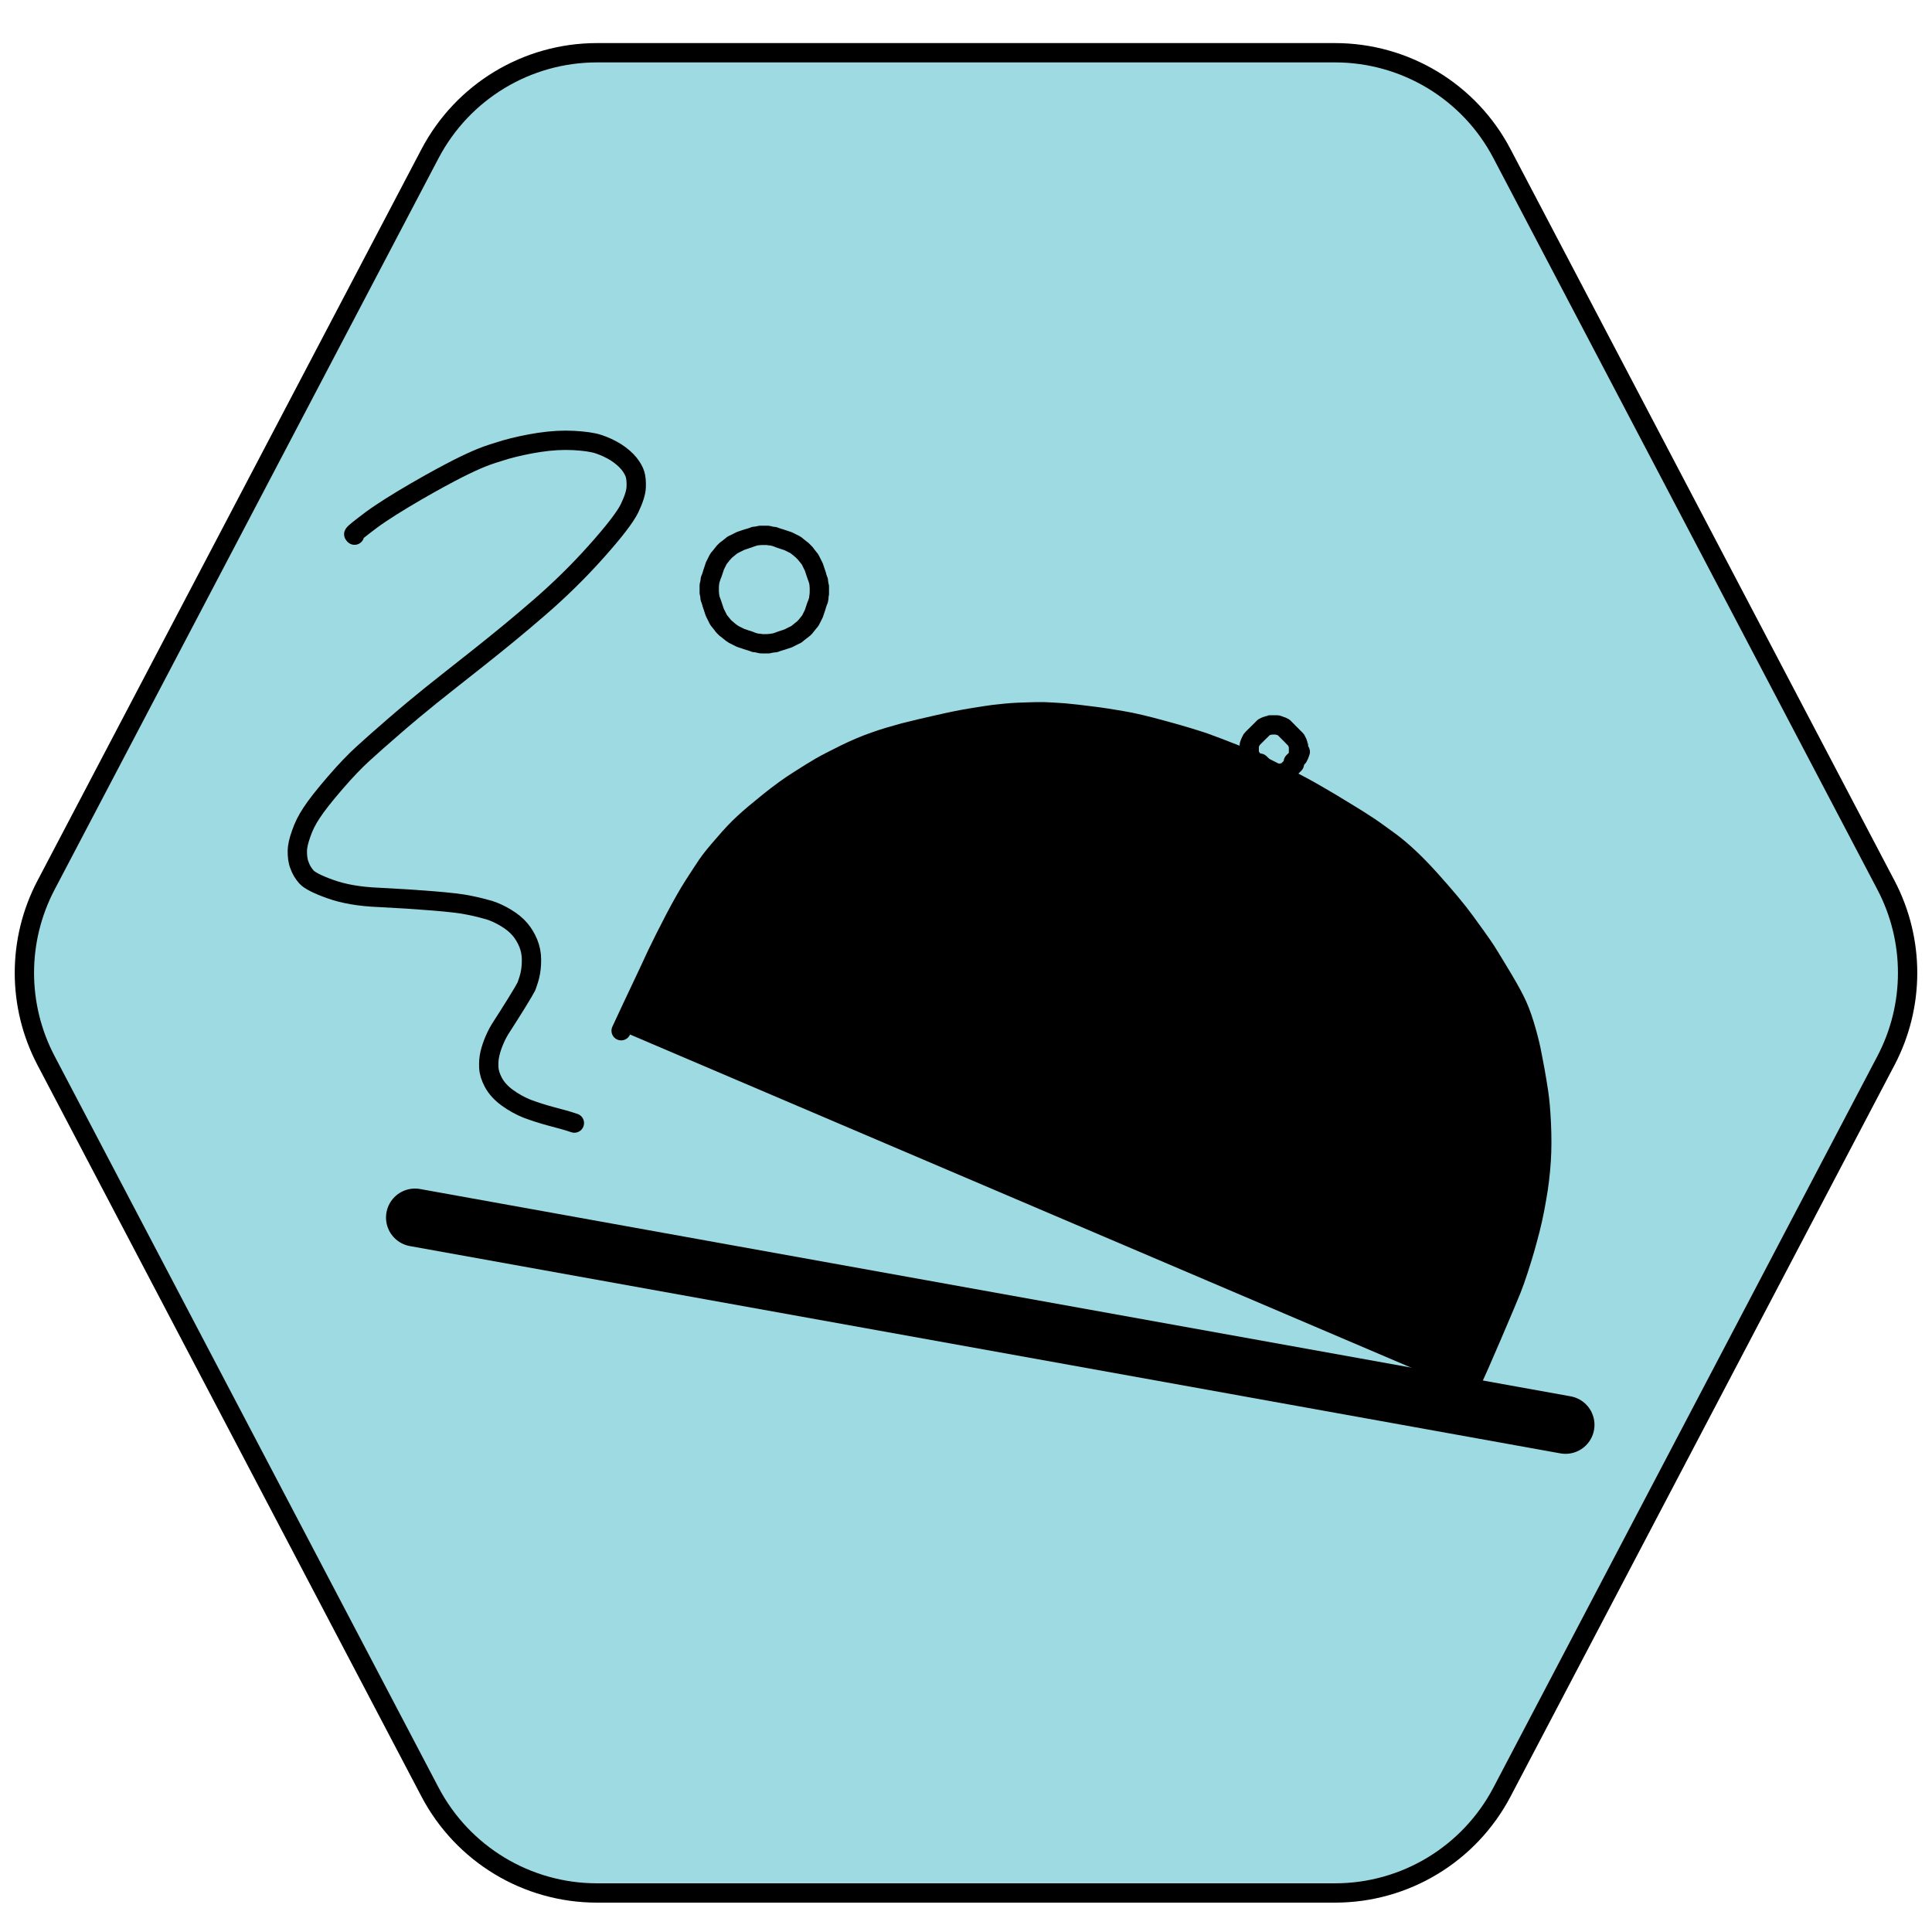
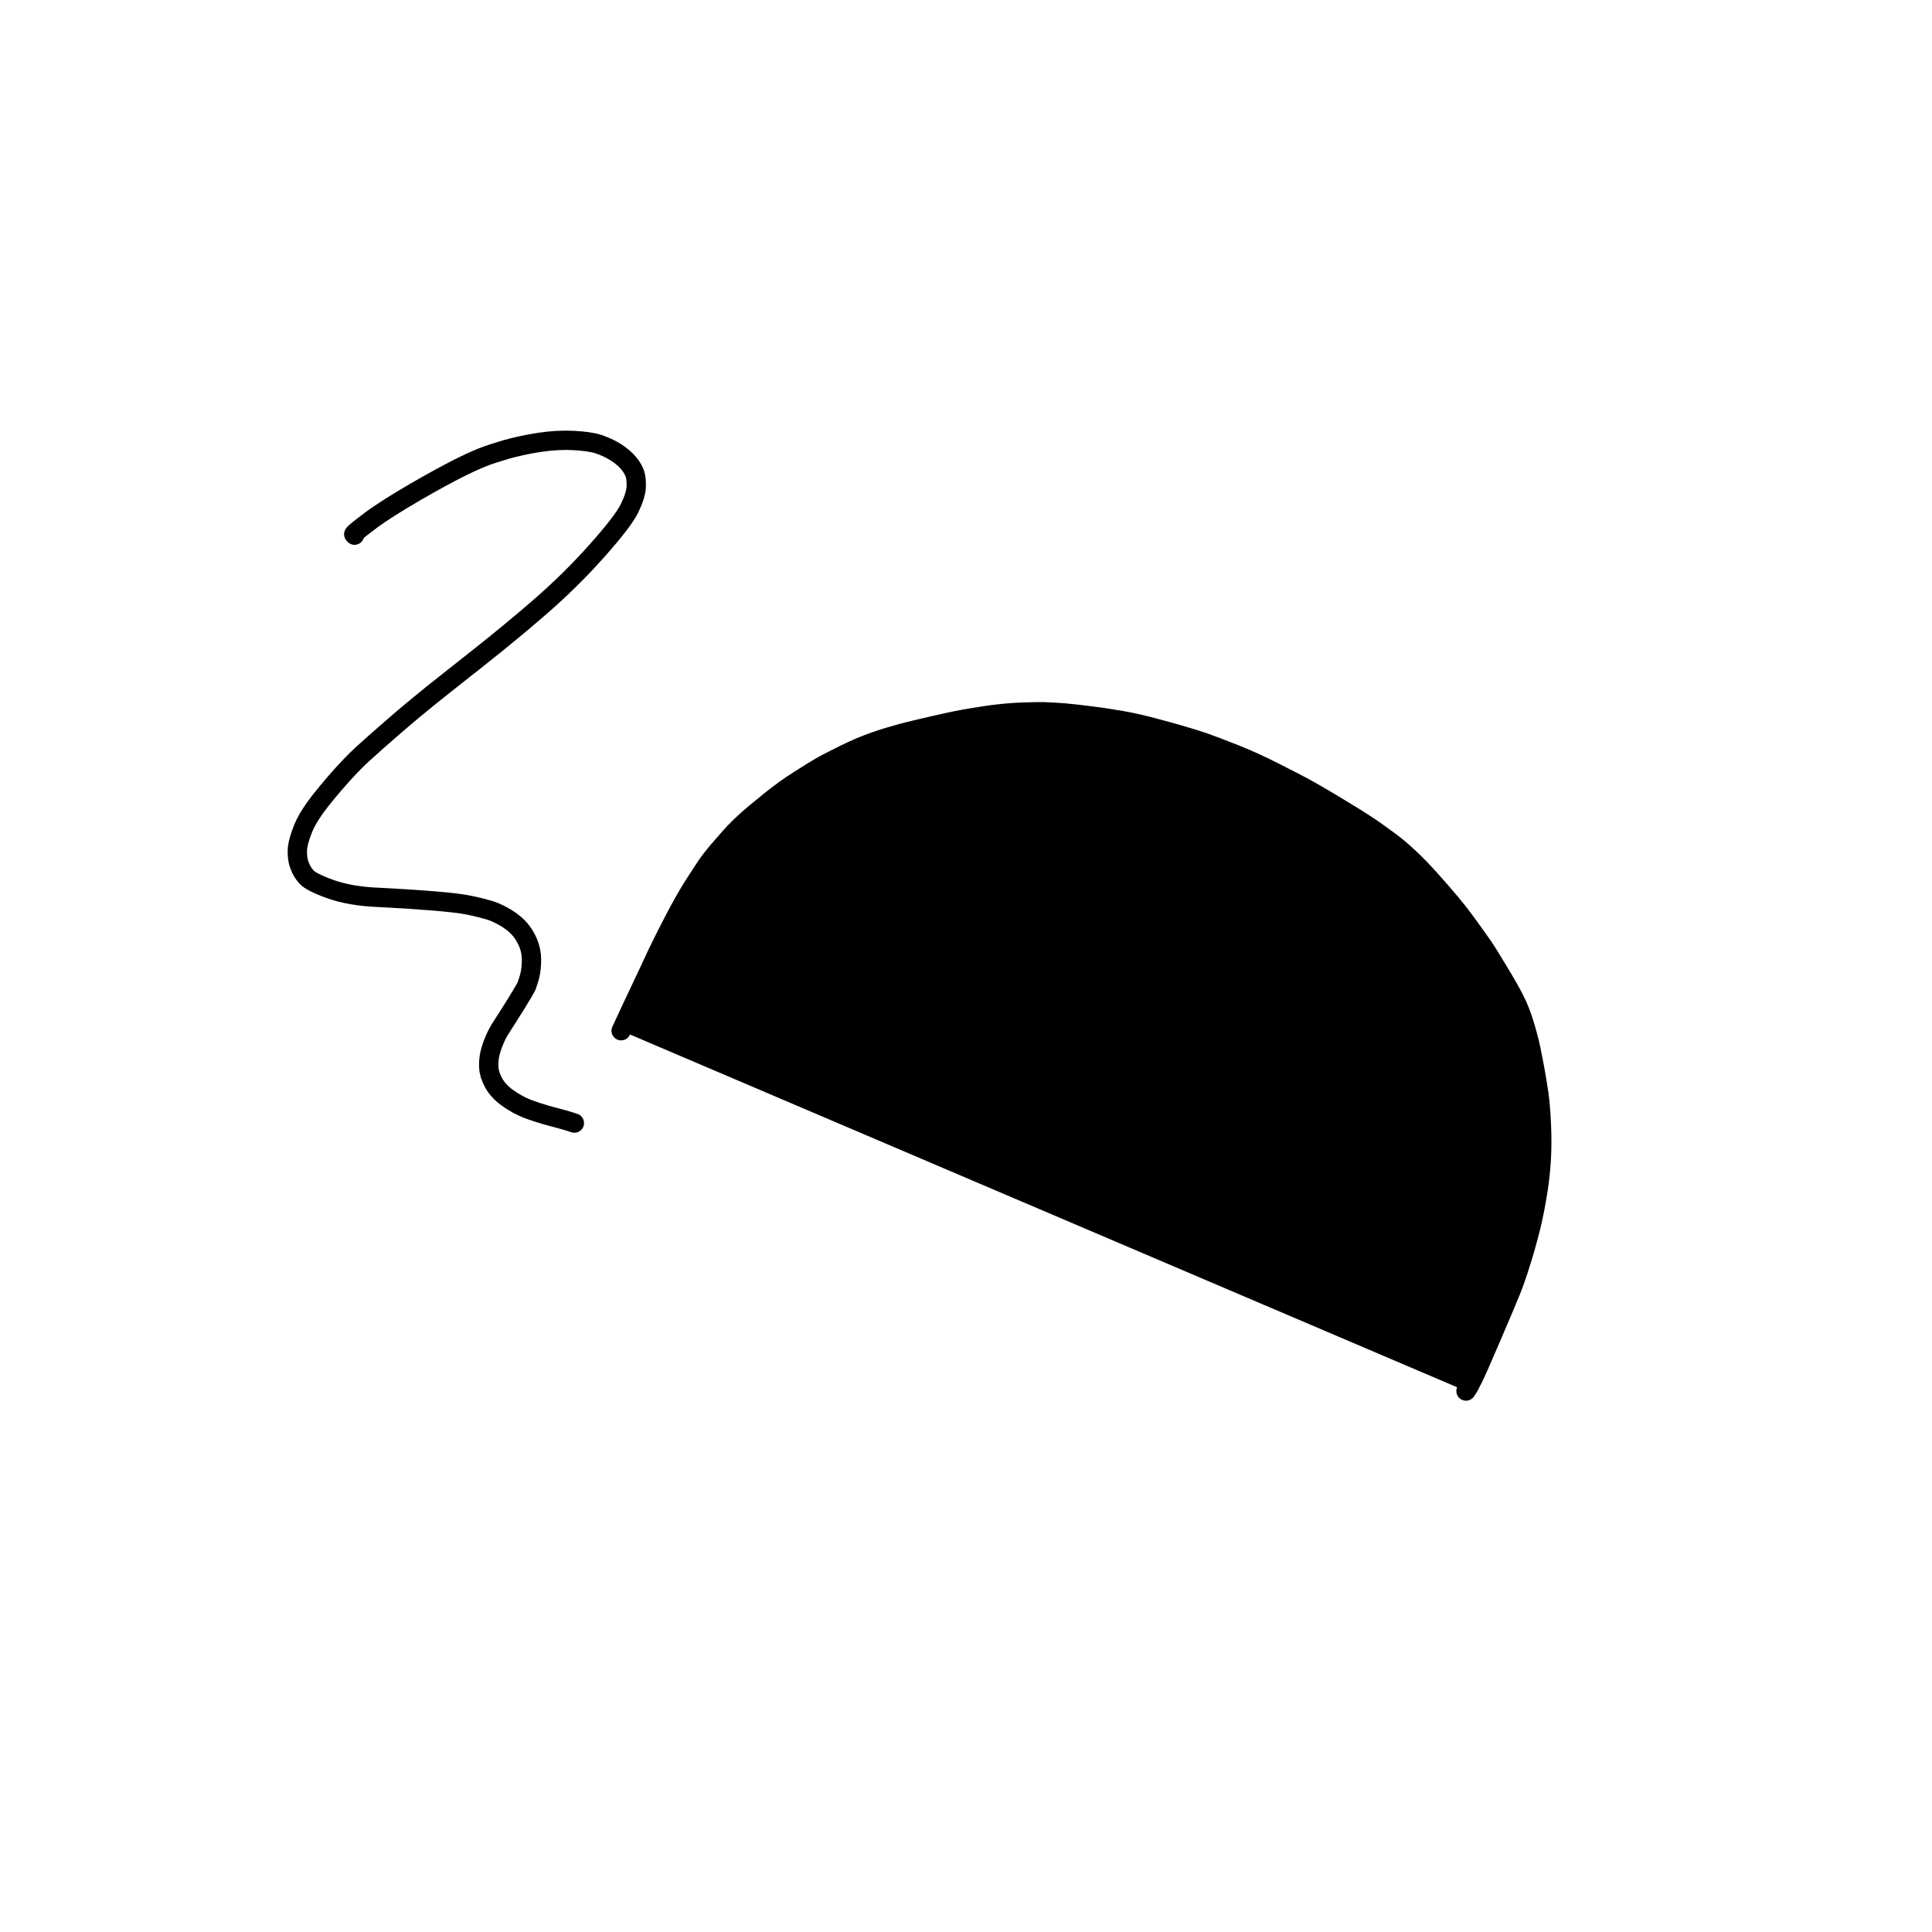
<svg xmlns="http://www.w3.org/2000/svg" version="1.1" id="Layer_1" x="0px" y="0px" viewBox="0 0 100 100" style="enable-background:new 0 0 100 100;" xml:space="preserve">
  <style type="text/css">
	.st0{fill:#9EDAE2;stroke:#000000;stroke-miterlimit:10;}
	.st1{fill:none;stroke:#000000;stroke-width:3;stroke-linecap:round;stroke-linejoin:round;}
	.st2{stroke:#000000;stroke-linecap:round;stroke-linejoin:round;}
	.st3{fill:none;stroke:#000000;stroke-linecap:round;stroke-linejoin:round;}
</style>
-   <path class="st0" d="M69.1,2.73H30.9c-3.63,0-6.95,2.01-8.64,5.22L2.38,45.82c-1.49,2.84-1.49,6.23,0,9.07l19.88,37.87  c1.69,3.21,5.01,5.22,8.64,5.22H69.1c3.63,0,6.95-2.01,8.64-5.22l19.88-37.87c1.49-2.84,1.49-6.23,0-9.07L77.74,7.95  C76.06,4.74,72.73,2.73,69.1,2.73z" />
-   <path id="STROKE_b6a6bf45-317a-4fa2-aa3f-8b4edd2fd39c" class="st1" d="M81.03,73.75L21.48,63.02" />
  <path id="STROKE_628964f0-5d59-4928-9f53-ff5384de4b61" class="st2" d="M32.15,53.35c0.18-0.39,0.36-0.78,0.55-1.18  c0.19-0.4,0.39-0.83,0.6-1.27s0.44-0.94,0.7-1.5c0.26-0.54,0.57-1.16,0.93-1.85c0.36-0.68,0.69-1.27,0.98-1.72  c0.3-0.46,0.53-0.82,0.7-1.07c0.17-0.25,0.46-0.61,0.85-1.05c0.39-0.46,0.74-0.83,1.05-1.11c0.31-0.29,0.74-0.65,1.3-1.1  s1.07-0.82,1.55-1.12c0.47-0.3,0.84-0.53,1.1-0.68c0.26-0.15,0.68-0.37,1.25-0.65c0.57-0.28,1.09-0.5,1.56-0.66  c0.46-0.17,0.96-0.31,1.5-0.46c0.54-0.14,1.15-0.28,1.81-0.43c0.66-0.15,1.24-0.27,1.75-0.35s0.97-0.16,1.4-0.2  c0.43-0.05,0.86-0.08,1.27-0.09c0.42-0.02,0.76-0.02,1.02-0.02c0.27,0.01,0.61,0.03,1.05,0.06c0.43,0.04,0.9,0.09,1.42,0.16  c0.52,0.06,1.05,0.15,1.59,0.24c0.54,0.09,1.26,0.26,2.16,0.51c0.9,0.24,1.59,0.46,2.05,0.61c0.47,0.17,1.03,0.38,1.68,0.64  c0.65,0.26,1.35,0.58,2.09,0.96c0.76,0.38,1.33,0.68,1.74,0.91s0.77,0.45,1.1,0.64c0.33,0.2,0.64,0.39,0.92,0.56  s0.57,0.35,0.84,0.53c0.28,0.17,0.72,0.49,1.32,0.93c0.6,0.45,1.29,1.09,2.06,1.95c0.77,0.86,1.37,1.57,1.79,2.15  c0.42,0.57,0.72,1,0.91,1.27c0.19,0.27,0.46,0.72,0.83,1.33s0.65,1.1,0.83,1.46c0.18,0.35,0.35,0.78,0.5,1.27  c0.15,0.49,0.26,0.92,0.34,1.29c0.08,0.38,0.14,0.74,0.21,1.09c0.06,0.35,0.13,0.74,0.19,1.15c0.06,0.41,0.11,0.95,0.14,1.63  c0.03,0.68,0.03,1.31-0.01,1.92c-0.04,0.6-0.11,1.25-0.24,1.96c-0.12,0.71-0.27,1.39-0.46,2.07c-0.18,0.68-0.35,1.21-0.48,1.61  s-0.25,0.73-0.36,1.01s-0.44,1.06-1,2.37c-0.56,1.31-0.89,2.05-0.98,2.22c-0.09,0.17-0.15,0.28-0.17,0.34  c-0.03,0.06-0.09,0.16-0.2,0.32" />
-   <path id="STROKE_1829b22d-a021-44c7-89c4-4bac25e16193" class="st3" d="M67.3,38.91c0,0.01,0,0.02-0.01,0.03  c0,0.01,0,0.02-0.01,0.03c0,0.01-0.01,0.02-0.01,0.03c0,0.01-0.01,0.02-0.01,0.03c0,0.01-0.01,0.02-0.01,0.03  c0,0.01-0.01,0.02-0.01,0.02s-0.01,0.02-0.01,0.02s-0.01,0.02-0.01,0.02s-0.01,0.02-0.01,0.02c0,0.01-0.01,0.02-0.01,0.02  s-0.01,0.02-0.01,0.02s-0.01,0.02-0.01,0.02c-0.01,0.01-0.01,0.02-0.02,0.02c-0.01,0.01-0.01,0.02-0.02,0.02  c-0.01,0.01-0.01,0.02-0.02,0.02c-0.01,0.01-0.01,0.02-0.02,0.02c-0.01,0.01-0.01,0.02-0.02,0.02c-0.01,0.01-0.01,0.02-0.02,0.02  s-0.01,0.02-0.02,0.02c-0.01,0.01-0.01,0.02-0.02,0.02c-0.01,0.01-0.01,0.02-0.02,0.02c-0.01,0.01-0.01,0.02-0.02,0.02  c-0.01,0.01-0.02,0.02-0.02,0.02c-0.01,0.01-0.02,0.02-0.02,0.02C67.01,39.52,67,39.53,67,39.54c-0.01,0.01-0.02,0.02-0.02,0.02  c-0.01,0.01-0.02,0.02-0.02,0.02c-0.01,0.01-0.02,0.02-0.02,0.02c-0.01,0.01-0.02,0.02-0.02,0.02c-0.01,0.01-0.02,0.02-0.02,0.02  c-0.01,0.01-0.02,0.02-0.02,0.02c-0.01,0.01-0.02,0.02-0.02,0.02c-0.01,0.01-0.02,0.02-0.02,0.02c-0.01,0.01-0.02,0.01-0.02,0.02  c-0.01,0.01-0.02,0.01-0.02,0.02s-0.02,0.01-0.02,0.02s-0.02,0.01-0.02,0.02s-0.02,0.01-0.02,0.02c-0.01,0.01-0.02,0.01-0.02,0.02  s-0.02,0.01-0.02,0.02s-0.02,0.01-0.02,0.02c-0.01,0.01-0.02,0.01-0.02,0.02s-0.02,0.01-0.02,0.02s-0.02,0.01-0.02,0.01  s-0.02,0.01-0.02,0.01s-0.02,0.01-0.02,0.01s-0.02,0.01-0.02,0.01s-0.02,0.01-0.02,0.01c-0.01,0-0.02,0.01-0.02,0.01  c-0.01,0-0.02,0.01-0.03,0.01c-0.01,0-0.02,0.01-0.03,0.01c-0.01,0-0.02,0.01-0.03,0.01c-0.01,0-0.02,0.01-0.03,0.01  c-0.01,0-0.02,0-0.03,0.01c-0.01,0-0.02,0-0.03,0.01c-0.01,0-0.02,0-0.03,0.01c-0.01,0-0.02,0-0.03,0c-0.01,0-0.02,0-0.03,0  c-0.01,0-0.02,0-0.03,0c-0.01,0-0.02,0-0.03,0c-0.01,0-0.02,0-0.03,0c-0.01,0-0.02,0-0.03,0c-0.01,0-0.02,0-0.03,0  c-0.01,0-0.02,0-0.03,0c-0.01,0-0.02,0-0.03,0c-0.01,0-0.02,0-0.03,0c-0.01,0-0.02,0-0.03,0c-0.01,0-0.02,0-0.03,0  c-0.01,0-0.02,0-0.03-0.01c-0.01,0-0.02,0-0.03-0.01c-0.01,0-0.02,0-0.03-0.01c-0.01,0-0.02,0-0.03-0.01  c-0.01,0-0.02-0.01-0.03-0.01c-0.01,0-0.02-0.01-0.03-0.01c-0.01,0-0.02-0.01-0.03-0.01c-0.01,0-0.02-0.01-0.03-0.01  c-0.01,0-0.02-0.01-0.02-0.01s-0.02-0.01-0.02-0.01s-0.02-0.01-0.02-0.01s-0.02-0.01-0.02-0.01s-0.02-0.01-0.02-0.01  s-0.02-0.01-0.02-0.02s-0.02-0.01-0.02-0.02c-0.01-0.01-0.02-0.01-0.02-0.02s-0.02-0.01-0.02-0.02s-0.02-0.01-0.02-0.02  c-0.01-0.01-0.02-0.01-0.02-0.02c-0.01-0.01-0.02-0.01-0.02-0.02c-0.01-0.01-0.02-0.01-0.02-0.02c-0.01-0.01-0.02-0.01-0.02-0.02  c-0.01-0.01-0.02-0.01-0.02-0.02c-0.01-0.01-0.02-0.01-0.02-0.02c-0.01-0.01-0.02-0.02-0.02-0.02c-0.01-0.01-0.02-0.02-0.02-0.02  c-0.01-0.01-0.02-0.02-0.02-0.02c-0.01-0.01-0.02-0.02-0.02-0.02c-0.01-0.01-0.02-0.02-0.02-0.02c-0.01-0.01-0.02-0.02-0.02-0.02  c-0.01-0.01-0.02-0.02-0.02-0.02c-0.01-0.01-0.02-0.02-0.02-0.02c-0.01-0.01-0.02-0.02-0.02-0.02C65.01,39.48,65,39.47,65,39.47  c-0.01-0.01-0.02-0.02-0.02-0.02c-0.01-0.01-0.01-0.02-0.02-0.02c-0.01-0.01-0.01-0.02-0.02-0.02c-0.01-0.01-0.01-0.02-0.02-0.02  c-0.01-0.01-0.01-0.02-0.02-0.02c-0.01-0.01-0.01-0.02-0.02-0.02c-0.01-0.01-0.01-0.02-0.02-0.02c-0.01-0.01-0.01-0.02-0.02-0.02  c-0.01-0.01-0.01-0.02-0.02-0.02c-0.01-0.01-0.01-0.02-0.02-0.02c-0.01-0.01-0.01-0.02-0.02-0.02c0-0.01-0.01-0.02-0.01-0.02  s-0.01-0.02-0.01-0.02c0-0.01-0.01-0.02-0.01-0.02s-0.01-0.02-0.01-0.02s-0.01-0.02-0.01-0.02s-0.01-0.02-0.01-0.02  c0-0.01-0.01-0.02-0.01-0.02s-0.01-0.02-0.01-0.02s-0.01-0.02-0.01-0.03c0-0.01-0.01-0.02-0.01-0.03c0-0.01,0-0.02-0.01-0.03  c0-0.01,0-0.02-0.01-0.03c0-0.01,0-0.02,0-0.03c0-0.01,0-0.02,0-0.03c0-0.01,0-0.02,0-0.03c0-0.01,0-0.02,0-0.03  c0-0.01,0-0.02,0-0.03c0-0.01,0-0.02,0-0.03c0-0.01,0-0.02,0-0.03c0-0.01,0-0.02,0-0.03c0-0.01,0-0.02,0-0.03c0-0.01,0-0.02,0-0.03  c0-0.01,0-0.02,0-0.03c0-0.01,0-0.02,0-0.03c0-0.01,0-0.02,0-0.03c0-0.01,0-0.02,0.01-0.03c0-0.01,0-0.02,0.01-0.03  c0-0.01,0-0.02,0.01-0.03c0-0.01,0.01-0.02,0.01-0.03c0-0.01,0.01-0.02,0.01-0.02s0.01-0.02,0.01-0.03c0-0.01,0.01-0.02,0.01-0.02  s0.01-0.02,0.01-0.02c0-0.01,0.01-0.02,0.01-0.02s0.01-0.02,0.01-0.02s0.01-0.02,0.01-0.02s0.01-0.02,0.01-0.02  c0-0.01,0.01-0.02,0.01-0.02c0.01-0.01,0.01-0.02,0.02-0.02c0.01-0.01,0.01-0.02,0.02-0.02c0.01-0.01,0.01-0.02,0.02-0.02  c0.01-0.01,0.01-0.02,0.02-0.02s0.01-0.02,0.02-0.02c0.01-0.01,0.01-0.02,0.02-0.02c0.01-0.01,0.01-0.02,0.02-0.02  c0.01-0.01,0.01-0.02,0.02-0.02c0.01-0.01,0.01-0.02,0.02-0.02c0.01-0.01,0.01-0.02,0.02-0.02c0.01-0.01,0.02-0.02,0.02-0.02  c0.01-0.01,0.02-0.02,0.02-0.02c0.01-0.01,0.02-0.02,0.02-0.02c0.01-0.01,0.02-0.02,0.02-0.02c0.01-0.01,0.02-0.02,0.02-0.02  s0.02-0.02,0.02-0.02s0.02-0.02,0.02-0.02s0.02-0.02,0.02-0.02c0.01-0.01,0.02-0.02,0.02-0.02c0.01-0.01,0.02-0.02,0.02-0.02  c0.01-0.01,0.02-0.02,0.02-0.02c0.01-0.01,0.02-0.01,0.02-0.02c0.01-0.01,0.02-0.01,0.02-0.02c0.01-0.01,0.02-0.01,0.02-0.02  c0.01-0.01,0.02-0.01,0.02-0.02c0.01-0.01,0.02-0.01,0.02-0.02c0.01-0.01,0.02-0.01,0.02-0.02c0.01-0.01,0.02-0.01,0.02-0.02  c0.01-0.01,0.02-0.01,0.02-0.02c0.01-0.01,0.02-0.01,0.02-0.02c0.01-0.01,0.02-0.01,0.02-0.02s0.02-0.01,0.02-0.01  s0.02-0.01,0.02-0.01s0.02-0.01,0.02-0.01s0.02-0.01,0.02-0.01s0.02-0.01,0.02-0.01s0.02-0.01,0.02-0.01s0.02-0.01,0.03-0.01  c0.01,0,0.02-0.01,0.03-0.01c0.01,0,0.02-0.01,0.03-0.01c0.01,0,0.02-0.01,0.03-0.01c0.01,0,0.02,0,0.03-0.01  c0.01,0,0.02,0,0.03-0.01c0.01,0,0.02,0,0.03-0.01c0.01,0,0.02,0,0.03,0c0.01,0,0.02,0,0.03,0c0.01,0,0.02,0,0.03,0  c0.01,0,0.02,0,0.03,0c0.01,0,0.02,0,0.03,0c0.01,0,0.02,0,0.03,0c0.01,0,0.02,0,0.03,0c0.01,0,0.02,0,0.03,0c0.01,0,0.02,0,0.03,0  c0.01,0,0.02,0,0.03,0c0.01,0,0.02,0,0.03,0c0.01,0,0.02,0,0.03,0c0.01,0,0.02,0,0.03,0.01c0.01,0,0.02,0,0.03,0.01  c0.01,0,0.02,0,0.03,0.01c0.01,0,0.02,0,0.03,0.01c0.01,0,0.02,0.01,0.03,0.01c0.01,0,0.02,0.01,0.03,0.01  c0.01,0,0.02,0.01,0.03,0.01c0.01,0,0.02,0.01,0.03,0.01c0.01,0,0.02,0.01,0.02,0.01c0.01,0,0.02,0.01,0.02,0.01  c0.01,0,0.02,0.01,0.02,0.01c0.01,0,0.02,0.01,0.02,0.01c0.01,0,0.02,0.01,0.02,0.01c0.01,0,0.02,0.01,0.02,0.02  c0.01,0.01,0.02,0.01,0.02,0.02s0.02,0.01,0.02,0.02c0.01,0.01,0.02,0.01,0.02,0.02s0.02,0.01,0.02,0.02  c0.01,0.01,0.02,0.01,0.02,0.02c0.01,0.01,0.02,0.01,0.02,0.02s0.02,0.01,0.02,0.02c0.01,0.01,0.02,0.01,0.02,0.02  s0.02,0.01,0.02,0.02c0.01,0.01,0.02,0.01,0.02,0.02c0.01,0.01,0.02,0.02,0.02,0.02c0.01,0.01,0.02,0.02,0.02,0.02  c0.01,0.01,0.02,0.02,0.02,0.02c0.01,0.01,0.02,0.02,0.02,0.02s0.02,0.02,0.02,0.02s0.02,0.02,0.02,0.02  c0.01,0.01,0.02,0.02,0.02,0.02s0.02,0.02,0.02,0.02c0.01,0.01,0.02,0.02,0.02,0.02c0.01,0.01,0.02,0.02,0.02,0.02  c0.01,0.01,0.02,0.02,0.02,0.02c0.01,0.01,0.01,0.02,0.02,0.02c0.01,0.01,0.01,0.02,0.02,0.02c0.01,0.01,0.01,0.02,0.02,0.02  c0.01,0.01,0.01,0.02,0.02,0.02c0.01,0.01,0.01,0.02,0.02,0.02c0.01,0.01,0.01,0.02,0.02,0.02c0.01,0.01,0.01,0.02,0.02,0.02  s0.01,0.02,0.02,0.02c0.01,0.01,0.01,0.02,0.02,0.02c0.01,0.01,0.01,0.02,0.02,0.02c0.01,0.01,0.01,0.02,0.01,0.02  s0.01,0.02,0.01,0.02s0.01,0.02,0.01,0.02s0.01,0.02,0.01,0.02c0,0.01,0.01,0.02,0.01,0.02s0.01,0.02,0.01,0.02s0.01,0.02,0.01,0.02  s0.01,0.02,0.01,0.02c0,0.01,0.01,0.02,0.01,0.03c0,0.01,0.01,0.02,0.01,0.03c0,0.01,0,0.02,0.01,0.03c0,0.01,0,0.02,0.01,0.03  c0,0.01,0,0.02,0.01,0.03c0,0.01,0,0.02,0,0.03c0,0.01,0,0.02,0,0.03c0,0.01,0,0.02,0,0.03c0,0.01,0,0.02,0,0.03  c0,0.01,0,0.02,0,0.03c0,0.01,0,0.02,0,0.03c0,0.01,0,0.02,0,0.03c0,0.01,0,0.02,0,0.03c0,0.01,0,0.02,0,0.03c0,0.01,0,0.02,0,0.03  c0,0.01,0,0.02,0,0.03c0,0.01,0,0.02,0,0.03C67.31,38.88,67.31,38.9,67.3,38.91z" />
  <path id="STROKE_e138f5db-3e7c-418f-ac1a-77cca9e844d8" class="st3" d="M18.35,27.7l-0.02-0.02l-0.02-0.03  c0.03-0.07,0.34-0.31,0.91-0.74c0.57-0.42,1.34-0.9,2.3-1.46c0.95-0.55,1.68-0.94,2.19-1.2c0.5-0.25,0.91-0.44,1.24-0.57  c0.32-0.13,0.73-0.26,1.23-0.41c0.5-0.14,1.07-0.27,1.72-0.37s1.26-0.13,1.8-0.1s0.98,0.09,1.28,0.19s0.61,0.24,0.9,0.42  c0.29,0.19,0.52,0.39,0.68,0.59c0.16,0.2,0.26,0.39,0.31,0.55c0.05,0.17,0.07,0.39,0.06,0.66c-0.01,0.28-0.13,0.65-0.35,1.11  c-0.23,0.46-0.8,1.2-1.72,2.23c-0.91,1.02-1.89,1.98-2.94,2.89s-2.1,1.77-3.16,2.61c-1.06,0.83-1.88,1.49-2.45,1.94  c-0.57,0.46-1.2,0.98-1.88,1.57c-0.68,0.59-1.24,1.08-1.64,1.45c-0.41,0.37-0.9,0.88-1.46,1.53c-0.56,0.65-0.96,1.16-1.2,1.53  c-0.24,0.36-0.42,0.72-0.54,1.08c-0.13,0.36-0.2,0.66-0.2,0.91s0.02,0.5,0.11,0.72c0.08,0.23,0.2,0.43,0.36,0.61  c0.16,0.18,0.57,0.39,1.24,0.63s1.5,0.39,2.52,0.43c1.02,0.05,1.94,0.11,2.8,0.18c0.85,0.07,1.48,0.14,1.89,0.23  c0.4,0.08,0.74,0.17,1.02,0.25c0.28,0.09,0.56,0.22,0.86,0.4s0.54,0.38,0.72,0.59c0.18,0.21,0.32,0.45,0.43,0.71  c0.11,0.27,0.17,0.56,0.17,0.87c0,0.31-0.03,0.59-0.09,0.83s-0.13,0.41-0.17,0.54c-0.06,0.12-0.24,0.43-0.55,0.93  c-0.31,0.5-0.55,0.87-0.71,1.12c-0.16,0.24-0.29,0.48-0.39,0.72c-0.1,0.23-0.18,0.46-0.24,0.71s-0.07,0.48-0.06,0.72  c0.01,0.24,0.09,0.5,0.24,0.78c0.15,0.28,0.39,0.55,0.72,0.79c0.33,0.24,0.68,0.43,1.03,0.57c0.35,0.13,0.77,0.27,1.26,0.4  c0.49,0.13,0.78,0.21,0.87,0.24s0.19,0.06,0.31,0.1" />
-   <path id="STROKE_7d11d06c-fcb0-4b20-bee6-09df3799bede" class="st3" d="M42.38,30.97c0,0.02-0.01,0.04-0.01,0.06  c0,0.02-0.01,0.04-0.02,0.06c-0.01,0.02-0.01,0.04-0.02,0.06c-0.01,0.02-0.01,0.04-0.02,0.06c-0.01,0.02-0.01,0.04-0.02,0.06  c-0.01,0.02-0.01,0.04-0.02,0.06c-0.01,0.02-0.02,0.04-0.02,0.06c-0.01,0.02-0.02,0.04-0.02,0.06c-0.01,0.02-0.02,0.04-0.02,0.06  c-0.01,0.02-0.02,0.04-0.02,0.06c-0.01,0.02-0.02,0.04-0.02,0.06c-0.01,0.02-0.02,0.04-0.02,0.06c-0.01,0.02-0.02,0.04-0.02,0.06  c-0.01,0.02-0.02,0.04-0.03,0.06c-0.01,0.02-0.02,0.04-0.03,0.06c-0.01,0.02-0.02,0.04-0.03,0.06s-0.02,0.03-0.03,0.06  c-0.01,0.02-0.02,0.03-0.03,0.06c-0.01,0.02-0.02,0.03-0.03,0.06c-0.01,0.02-0.02,0.03-0.04,0.05c-0.02,0.02-0.02,0.03-0.04,0.05  s-0.02,0.03-0.04,0.05c-0.02,0.02-0.02,0.03-0.04,0.05s-0.02,0.03-0.04,0.05c-0.02,0.02-0.02,0.03-0.04,0.05  c-0.02,0.02-0.03,0.03-0.04,0.05c-0.02,0.02-0.03,0.03-0.05,0.05c-0.02,0.02-0.03,0.03-0.05,0.04c-0.02,0.02-0.03,0.03-0.05,0.04  c-0.02,0.02-0.03,0.03-0.05,0.04c-0.02,0.02-0.03,0.02-0.05,0.04c-0.02,0.02-0.03,0.02-0.05,0.04c-0.02,0.02-0.03,0.02-0.05,0.04  c-0.02,0.02-0.03,0.02-0.05,0.04c-0.02,0.02-0.03,0.02-0.05,0.04c-0.02,0.02-0.03,0.02-0.06,0.03c-0.02,0.01-0.03,0.02-0.06,0.03  c-0.02,0.01-0.04,0.02-0.06,0.03s-0.04,0.02-0.06,0.03c-0.02,0.01-0.04,0.02-0.06,0.03c-0.02,0.01-0.04,0.02-0.06,0.03  c-0.02,0.01-0.04,0.02-0.06,0.03c-0.02,0.01-0.04,0.02-0.06,0.02c-0.02,0.01-0.04,0.02-0.06,0.02s-0.04,0.02-0.06,0.02  c-0.02,0.01-0.04,0.02-0.06,0.02s-0.04,0.02-0.06,0.02c-0.02,0.01-0.04,0.02-0.06,0.02s-0.04,0.02-0.06,0.02  c-0.02,0.01-0.04,0.01-0.06,0.02c-0.02,0.01-0.04,0.01-0.06,0.02s-0.04,0.01-0.06,0.02c-0.02,0.01-0.04,0.01-0.06,0.02  s-0.04,0.01-0.06,0.01s-0.04,0.01-0.06,0.01s-0.04,0.01-0.06,0.01s-0.04,0.01-0.06,0.01s-0.04,0.01-0.06,0.01s-0.04,0-0.06,0.01  c-0.02,0-0.04,0-0.06,0s-0.04,0-0.06,0s-0.04,0-0.06,0s-0.04,0-0.06,0s-0.04,0-0.06,0s-0.04,0-0.06,0c-0.02,0-0.04,0-0.06-0.01  c-0.02,0-0.04,0-0.06-0.01c-0.02,0-0.04-0.01-0.06-0.01s-0.04-0.01-0.06-0.01s-0.04-0.01-0.06-0.01c-0.02,0-0.04-0.01-0.06-0.01  c-0.02-0.01-0.04-0.01-0.06-0.02s-0.04-0.01-0.06-0.02c-0.02-0.01-0.04-0.01-0.06-0.02c-0.02-0.01-0.04-0.01-0.06-0.02  c-0.02-0.01-0.04-0.02-0.06-0.02c-0.02-0.01-0.04-0.02-0.06-0.02c-0.02-0.01-0.04-0.02-0.06-0.02s-0.04-0.02-0.06-0.02  s-0.04-0.02-0.06-0.02c-0.02-0.01-0.04-0.02-0.06-0.02c-0.02-0.01-0.04-0.02-0.06-0.02s-0.04-0.02-0.06-0.02  c-0.02-0.01-0.04-0.02-0.06-0.03c-0.02-0.01-0.04-0.02-0.06-0.03c-0.02-0.01-0.04-0.02-0.06-0.03c-0.02-0.01-0.04-0.02-0.06-0.03  c-0.02-0.01-0.04-0.02-0.06-0.03c-0.02-0.01-0.04-0.02-0.06-0.03c-0.02-0.02-0.03-0.02-0.06-0.04c-0.02-0.02-0.03-0.02-0.06-0.04  c-0.02-0.02-0.03-0.02-0.05-0.04c-0.02-0.02-0.03-0.02-0.05-0.04c-0.02-0.02-0.03-0.02-0.05-0.04c-0.02-0.02-0.03-0.02-0.05-0.04  c-0.02-0.02-0.03-0.03-0.05-0.04c-0.02-0.02-0.03-0.03-0.05-0.04c-0.02-0.02-0.03-0.03-0.05-0.05c-0.02-0.02-0.03-0.03-0.05-0.05  c-0.02-0.02-0.03-0.03-0.04-0.05c-0.02-0.02-0.03-0.03-0.04-0.05c-0.02-0.02-0.02-0.03-0.04-0.05c-0.02-0.02-0.02-0.03-0.04-0.05  c-0.02-0.02-0.02-0.03-0.04-0.05c-0.02-0.02-0.02-0.03-0.04-0.05c-0.02-0.02-0.02-0.03-0.04-0.06c-0.02-0.02-0.02-0.03-0.03-0.06  c-0.01-0.02-0.02-0.03-0.03-0.06c-0.01-0.02-0.02-0.04-0.03-0.06s-0.02-0.04-0.03-0.06c-0.01-0.02-0.02-0.04-0.03-0.06  c-0.01-0.02-0.02-0.04-0.03-0.06c-0.01-0.02-0.02-0.04-0.02-0.06c-0.01-0.02-0.02-0.04-0.02-0.06c-0.01-0.02-0.02-0.04-0.02-0.06  c-0.01-0.02-0.02-0.04-0.02-0.06s-0.02-0.04-0.02-0.06c-0.01-0.02-0.02-0.04-0.02-0.06c-0.01-0.02-0.02-0.04-0.02-0.06  c-0.01-0.02-0.02-0.04-0.02-0.06c-0.01-0.02-0.01-0.04-0.02-0.06c-0.01-0.02-0.01-0.04-0.02-0.06c-0.01-0.02-0.01-0.04-0.02-0.06  c-0.01-0.02-0.01-0.04-0.02-0.06c-0.01-0.02-0.01-0.04-0.01-0.06c0-0.02-0.01-0.04-0.01-0.06c0-0.02-0.01-0.04-0.01-0.06  c0-0.02-0.01-0.04-0.01-0.06c0-0.02,0-0.04-0.01-0.06c0-0.02,0-0.04,0-0.06c0-0.02,0-0.04,0-0.06c0-0.02,0-0.04,0-0.06  c0-0.02,0-0.04,0-0.06c0-0.02,0-0.04,0-0.06c0-0.02,0-0.04,0-0.06c0-0.02,0-0.04,0.01-0.06c0-0.02,0.01-0.04,0.01-0.06  c0-0.02,0.01-0.04,0.01-0.06c0-0.02,0.01-0.04,0.01-0.06s0.01-0.04,0.01-0.06c0-0.02,0.01-0.04,0.02-0.06  c0.01-0.02,0.01-0.04,0.02-0.06c0.01-0.02,0.01-0.04,0.02-0.06c0.01-0.02,0.01-0.04,0.02-0.06c0.01-0.02,0.01-0.04,0.02-0.06  c0.01-0.02,0.02-0.04,0.02-0.06c0.01-0.02,0.02-0.04,0.02-0.06c0.01-0.02,0.02-0.04,0.02-0.06c0.01-0.02,0.02-0.04,0.02-0.06  c0.01-0.02,0.02-0.04,0.02-0.06c0.01-0.02,0.02-0.04,0.02-0.06c0.01-0.02,0.02-0.04,0.02-0.06c0.01-0.02,0.02-0.04,0.03-0.06  c0.01-0.02,0.02-0.04,0.03-0.06c0.01-0.02,0.02-0.04,0.03-0.06c0.01-0.02,0.02-0.04,0.03-0.06c0.01-0.02,0.02-0.03,0.03-0.06  c0.01-0.02,0.02-0.03,0.03-0.06c0.01-0.02,0.02-0.03,0.04-0.05c0.02-0.02,0.02-0.03,0.04-0.05s0.02-0.03,0.04-0.05  c0.02-0.02,0.02-0.03,0.04-0.05c0.02-0.02,0.02-0.03,0.04-0.05c0.02-0.02,0.02-0.03,0.04-0.05c0.02-0.02,0.03-0.03,0.04-0.05  c0.02-0.02,0.03-0.03,0.05-0.05c0.02-0.02,0.03-0.03,0.05-0.05c0.02-0.02,0.03-0.03,0.05-0.04c0.02-0.02,0.03-0.03,0.05-0.04  c0.02-0.02,0.03-0.02,0.05-0.04s0.03-0.02,0.05-0.04c0.02-0.02,0.03-0.02,0.05-0.04s0.03-0.02,0.05-0.04  c0.02-0.02,0.03-0.02,0.05-0.04c0.02-0.02,0.03-0.02,0.06-0.03c0.02-0.01,0.03-0.02,0.06-0.03c0.02-0.01,0.03-0.02,0.06-0.03  c0.02-0.01,0.04-0.02,0.06-0.03c0.02-0.01,0.04-0.02,0.06-0.03s0.04-0.02,0.06-0.03c0.02-0.01,0.04-0.02,0.06-0.03  c0.02-0.01,0.04-0.02,0.06-0.02c0.02-0.01,0.04-0.02,0.06-0.02c0.02-0.01,0.04-0.02,0.06-0.02c0.02-0.01,0.04-0.02,0.06-0.02  c0.02-0.01,0.04-0.02,0.06-0.02c0.02-0.01,0.04-0.02,0.06-0.02c0.02-0.01,0.04-0.02,0.06-0.02c0.02-0.01,0.04-0.01,0.06-0.02  c0.02-0.01,0.04-0.01,0.06-0.02c0.02-0.01,0.04-0.01,0.06-0.02c0.02-0.01,0.04-0.01,0.06-0.02s0.04-0.01,0.06-0.02  c0.02,0,0.04-0.01,0.06-0.01s0.04-0.01,0.06-0.01s0.04-0.01,0.06-0.01s0.04-0.01,0.06-0.01c0.02,0,0.04,0,0.06-0.01  c0.02,0,0.04,0,0.06,0s0.04,0,0.06,0s0.04,0,0.06,0s0.04,0,0.06,0c0.02,0,0.04,0,0.06,0s0.04,0,0.06,0s0.04,0,0.06,0.01  c0.02,0,0.04,0,0.06,0.01c0.02,0,0.04,0.01,0.06,0.01c0.02,0,0.04,0.01,0.06,0.01s0.04,0.01,0.06,0.01s0.04,0.01,0.06,0.01  c0.02,0.01,0.04,0.01,0.06,0.02c0.02,0.01,0.04,0.01,0.06,0.02c0.02,0.01,0.04,0.01,0.06,0.02s0.04,0.01,0.06,0.02  c0.02,0.01,0.04,0.02,0.06,0.02c0.02,0.01,0.04,0.02,0.06,0.02c0.02,0.01,0.04,0.02,0.06,0.02c0.02,0.01,0.04,0.02,0.06,0.02  c0.02,0.01,0.04,0.02,0.06,0.02c0.02,0.01,0.04,0.02,0.06,0.02c0.02,0.01,0.04,0.02,0.06,0.02c0.02,0.01,0.04,0.02,0.06,0.02  c0.02,0.01,0.04,0.02,0.06,0.03c0.02,0.01,0.04,0.02,0.06,0.03c0.02,0.01,0.04,0.02,0.06,0.03c0.02,0.01,0.04,0.02,0.06,0.03  c0.02,0.01,0.04,0.02,0.06,0.03c0.02,0.01,0.03,0.02,0.06,0.03c0.02,0.01,0.03,0.02,0.06,0.04c0.02,0.02,0.03,0.02,0.05,0.04  c0.02,0.02,0.03,0.02,0.05,0.04c0.02,0.02,0.03,0.02,0.05,0.04c0.02,0.02,0.03,0.02,0.05,0.04c0.02,0.02,0.03,0.02,0.05,0.04  s0.03,0.03,0.05,0.04c0.02,0.02,0.03,0.03,0.05,0.05s0.03,0.03,0.05,0.05c0.02,0.02,0.03,0.03,0.05,0.05  c0.02,0.02,0.03,0.03,0.04,0.05c0.02,0.02,0.03,0.03,0.04,0.05c0.02,0.02,0.02,0.03,0.04,0.05c0.02,0.02,0.02,0.03,0.04,0.05  c0.02,0.02,0.02,0.03,0.04,0.05c0.02,0.02,0.02,0.03,0.04,0.05s0.02,0.03,0.04,0.06c0.01,0.02,0.02,0.03,0.03,0.06  c0.01,0.02,0.02,0.03,0.03,0.06c0.01,0.02,0.02,0.04,0.03,0.06s0.02,0.04,0.03,0.06c0.01,0.02,0.02,0.04,0.03,0.06  c0.01,0.02,0.02,0.04,0.03,0.06c0.01,0.02,0.02,0.04,0.02,0.06c0.01,0.02,0.02,0.04,0.02,0.06c0.01,0.02,0.02,0.04,0.02,0.06  c0.01,0.02,0.02,0.04,0.02,0.06c0.01,0.02,0.02,0.04,0.02,0.06c0.01,0.02,0.02,0.04,0.02,0.06c0.01,0.02,0.02,0.04,0.02,0.06  c0.01,0.02,0.02,0.04,0.02,0.06c0.01,0.02,0.01,0.04,0.02,0.06c0.01,0.02,0.01,0.04,0.02,0.06c0.01,0.02,0.01,0.04,0.02,0.06  c0.01,0.02,0.01,0.04,0.02,0.06c0,0.02,0.01,0.04,0.01,0.06c0,0.02,0.01,0.04,0.01,0.06c0,0.02,0.01,0.04,0.01,0.06  s0.01,0.04,0.01,0.06c0,0.02,0,0.04,0.01,0.06c0,0.02,0,0.04,0,0.06c0,0.02,0,0.04,0,0.06c0,0.02,0,0.04,0,0.06  c0,0.02,0,0.04,0,0.06c0,0.02,0,0.04,0,0.06c0,0.02,0,0.04,0,0.06c0,0.02,0,0.04-0.01,0.06c0,0.02-0.01,0.04-0.01,0.06  c0,0.02-0.01,0.04-0.01,0.06C42.39,30.93,42.39,30.94,42.38,30.97z" />
</svg>